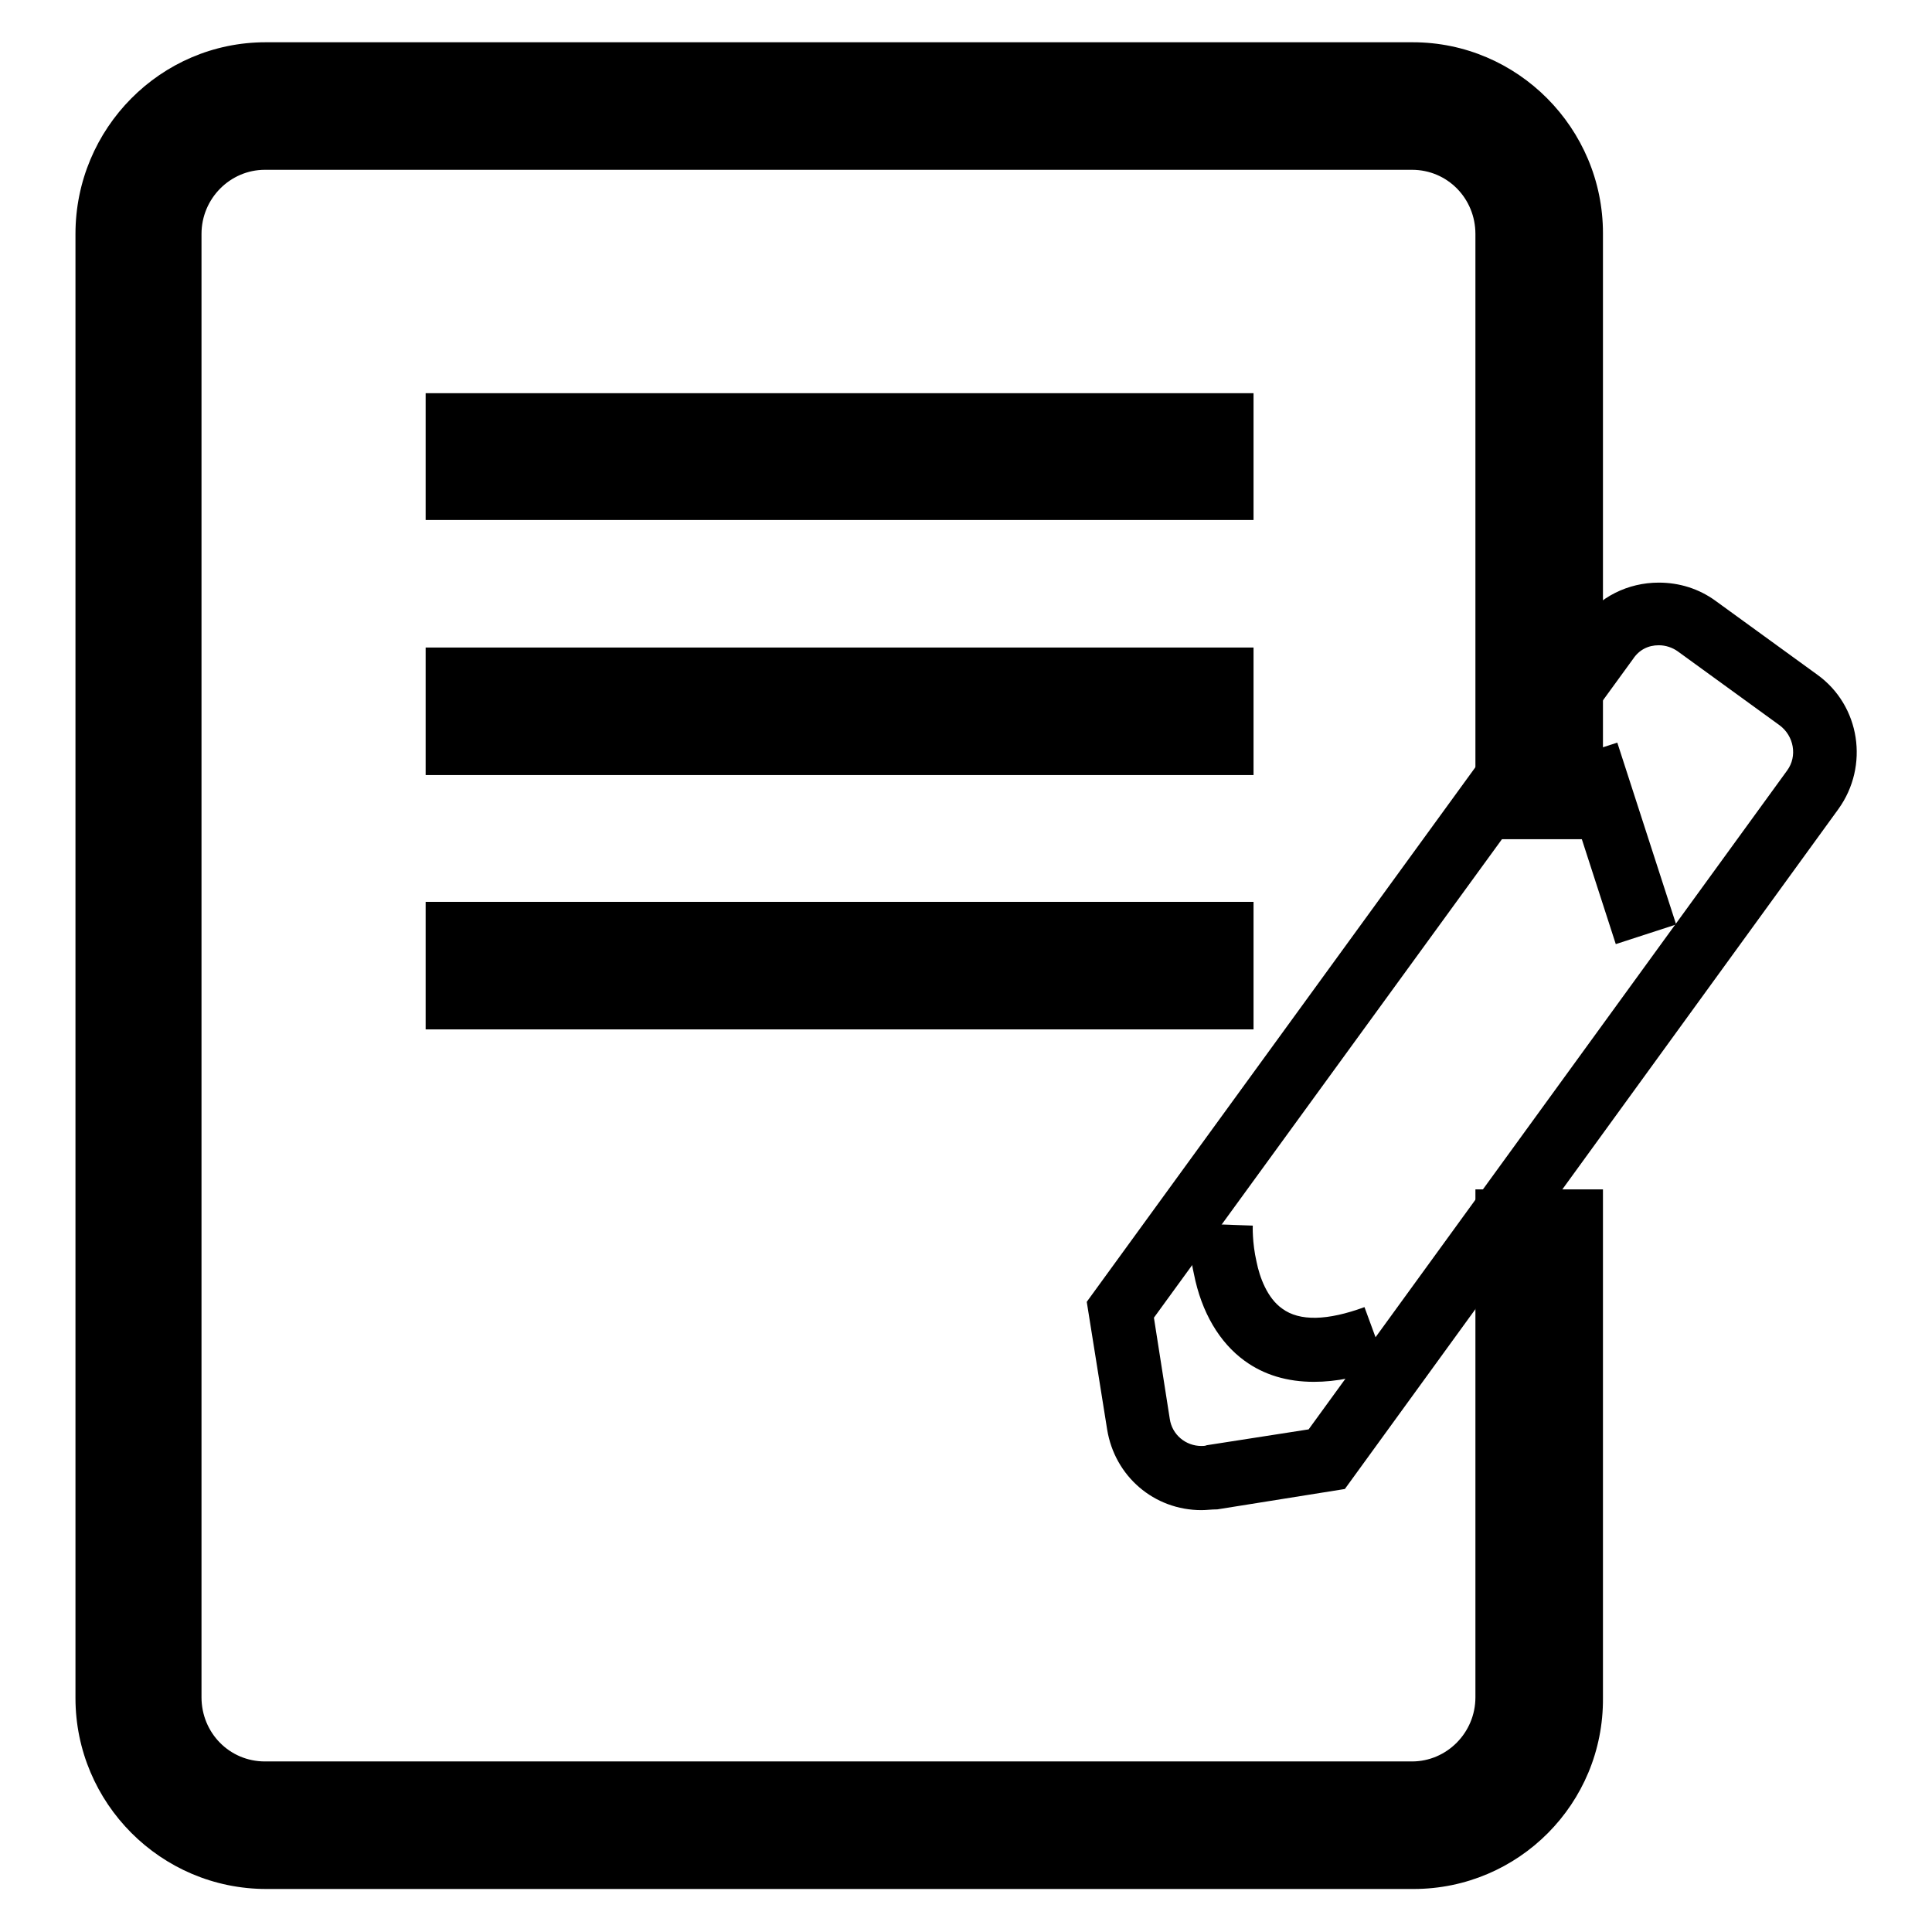
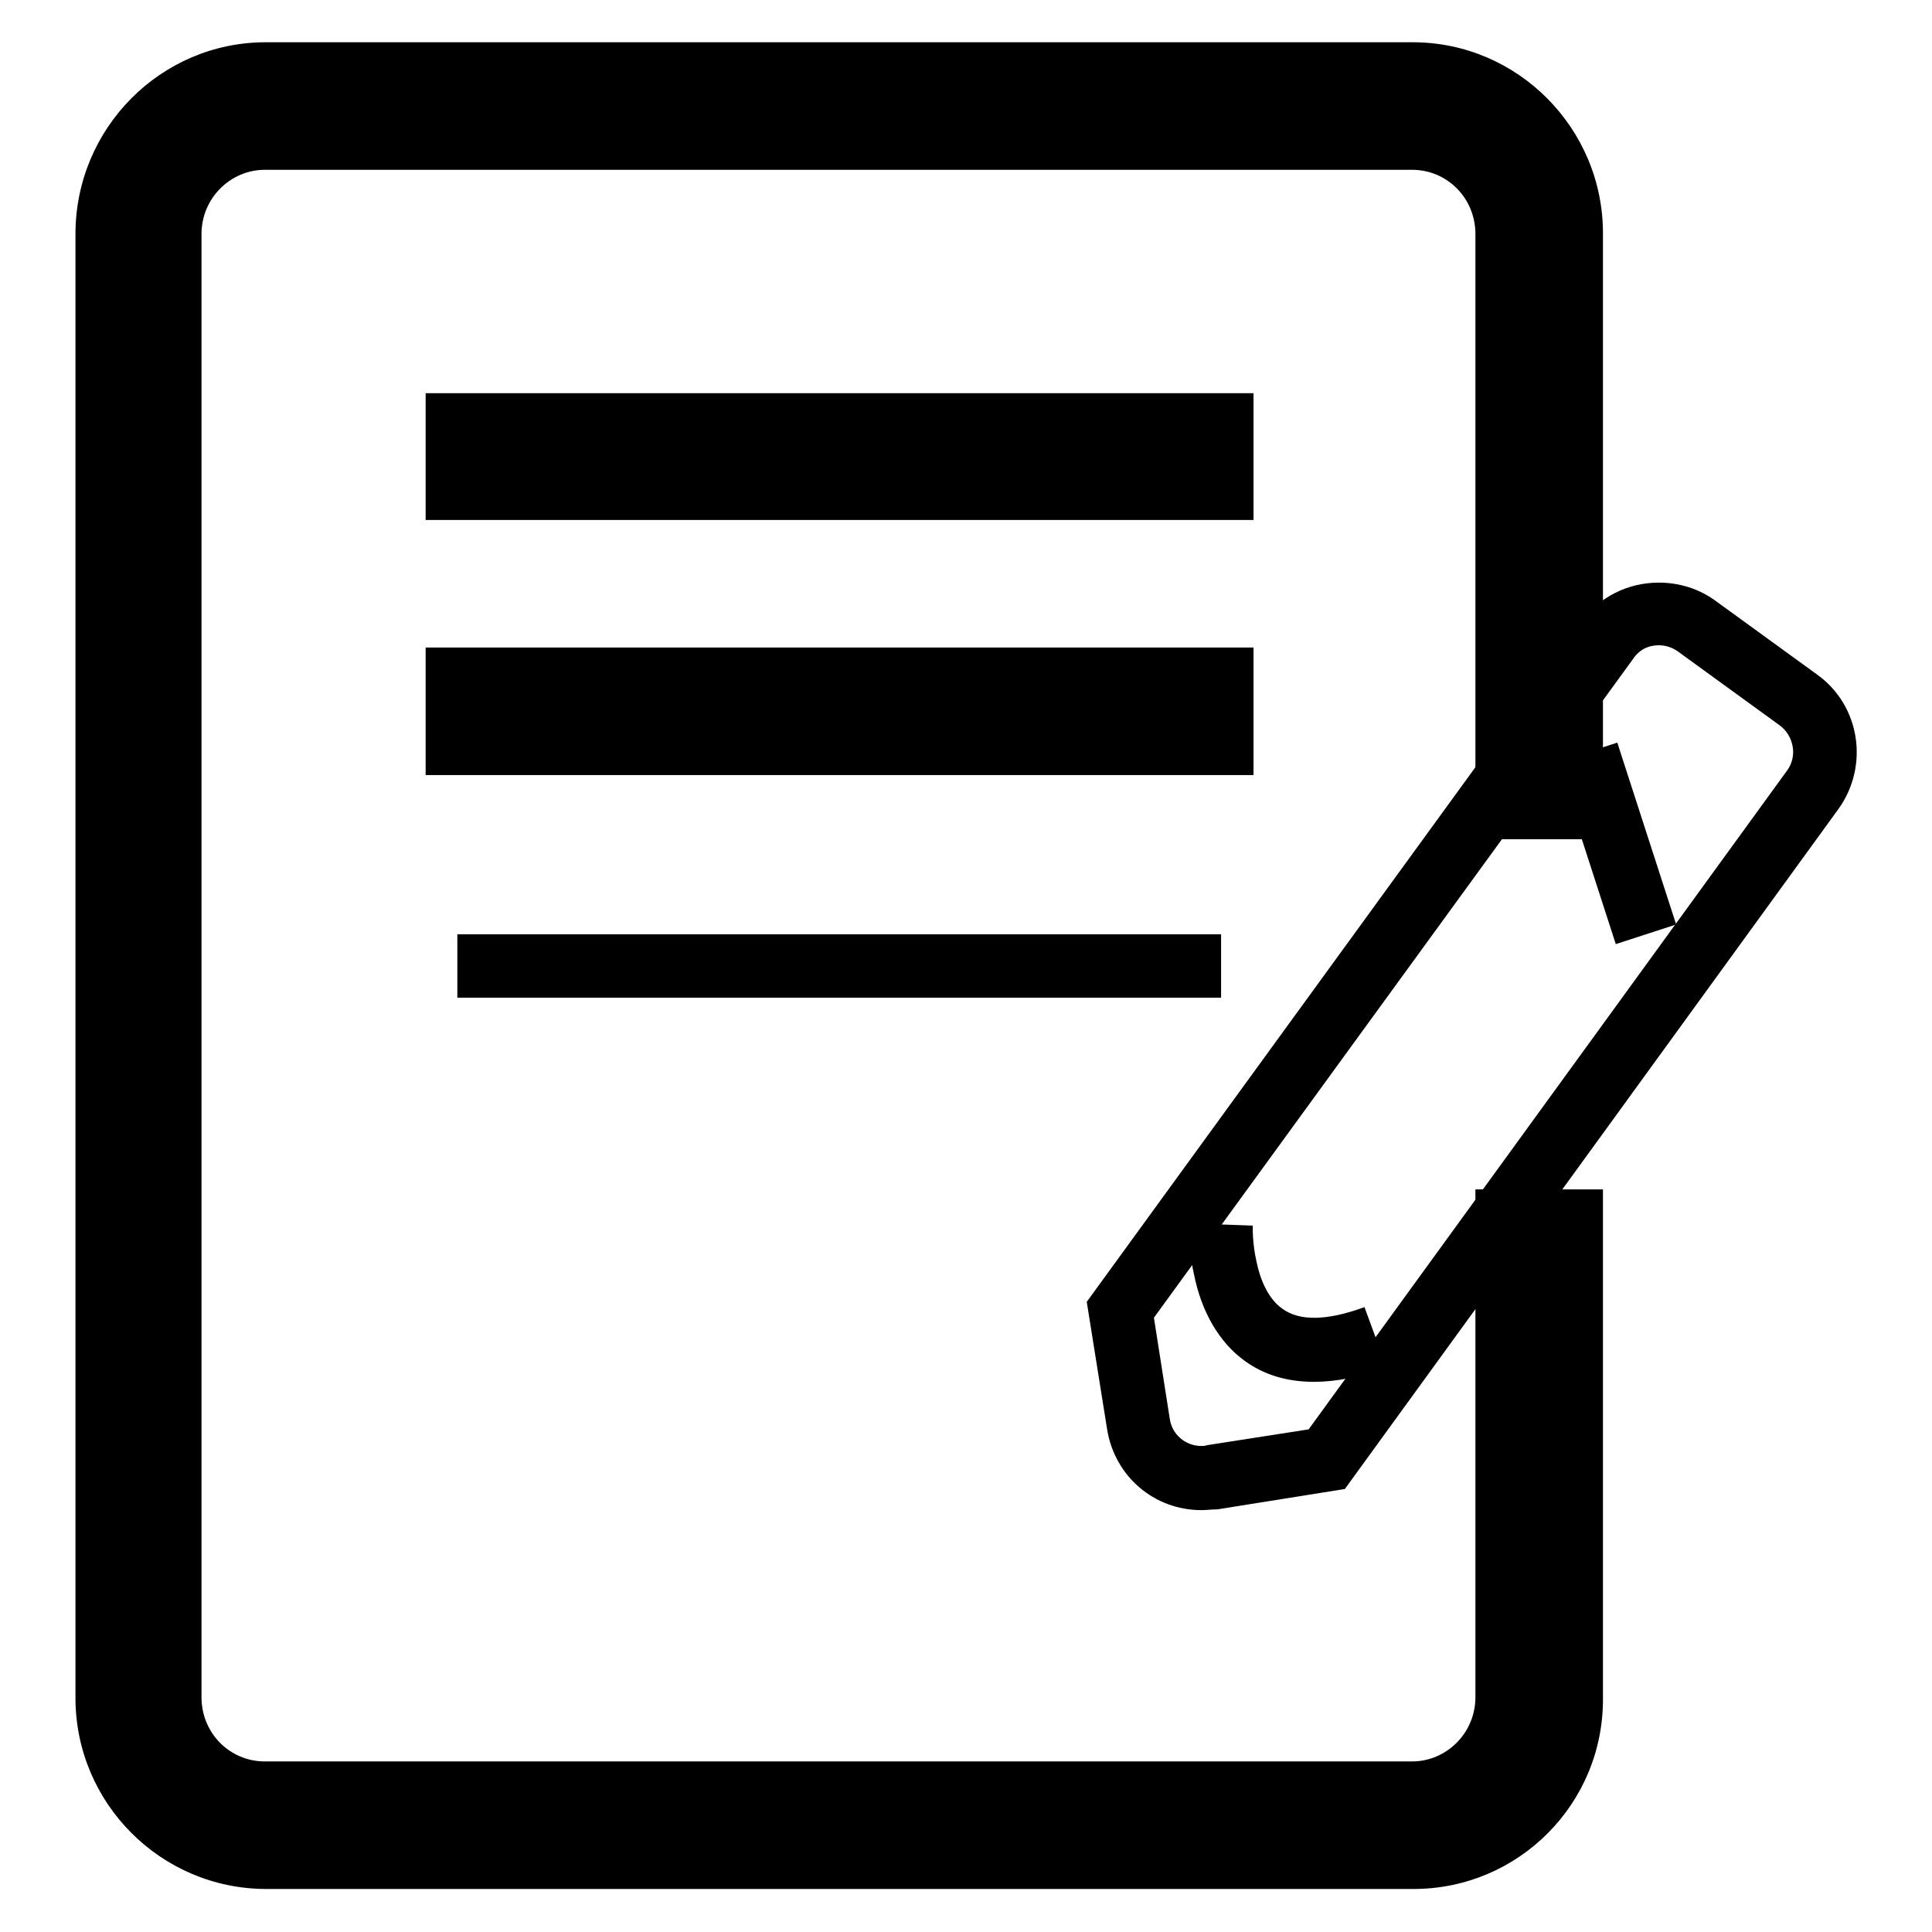
<svg xmlns="http://www.w3.org/2000/svg" version="1.1" x="0px" y="0px" viewBox="0 0 256 256" enable-background="new 0 0 256 256" xml:space="preserve">
  <g>
    <g>
      <path fill="#000000" d="M187.3,250.3h-152C21.3,250.3,10,238.9,10,225V31c0-14,11.3-25.4,25.2-25.4h152c13.9,0,25.2,11.4,25.2,25.3v80.3h-16.9V31c0-4.7-3.7-8.5-8.4-8.5h-152c-4.6,0-8.4,3.8-8.4,8.5v193.9c0,4.7,3.7,8.5,8.4,8.5h152c4.6,0,8.4-3.8,8.4-8.5v-67.3h16.9V225C212.5,239,201.2,250.3,187.3,250.3z" />
      <path fill="#000000" d="M60.6,56.3h101.2v8.4H60.6V56.3L60.6,56.3z" />
      <path fill="#000000" d="M166.1,68.9H56.4V52.1h109.7V68.9z M64.8,60.5h92.8H64.8z" />
      <path fill="#000000" d="M60.6,90h101.2v8.4H60.6V90L60.6,90z" />
      <path fill="#000000" d="M166.1,102.7H56.4V85.8h109.7V102.7z M64.8,94.2h92.8H64.8z" />
      <path fill="#000000" d="M60.6,123.8h101.2v8.4H60.6V123.8L60.6,123.8z" />
-       <path fill="#000000" d="M166.1,136.4H56.4v-16.9h109.7V136.4z M64.8,128h92.8H64.8z" />
      <path fill="#000000" d="M159.2,200.1c-6.3,0-11.5-4.5-12.5-10.7l-2.7-16.9l65.5-90.1c2.4-3.3,6.2-5.2,10.3-5.2c2.7,0,5.3,0.8,7.5,2.4l13.5,9.8c5.7,4.1,6.9,12.1,2.8,17.8l-65.4,90.1l-16.9,2.7C160.5,200,159.9,200.1,159.2,200.1z M152.9,174.6L155,188c0.3,2.1,2.1,3.6,4.2,3.6c0.2,0,0.5,0,0.7-0.1l13.5-2.1l63.4-87.3c1.4-1.9,0.9-4.6-1-6l-13.5-9.8c-0.7-0.5-1.6-0.8-2.5-0.8c-1.4,0-2.6,0.6-3.4,1.8L152.9,174.6z" />
      <path fill="#000000" d="M214.3,98.4l7.8,24.1l-8,2.6l-7.8-24.1L214.3,98.4z" />
      <path fill="#000000" d="M174.1,183.1c-3.5,0-6.6-0.9-9.2-2.8c-3.3-2.4-5.7-6.4-6.7-11.5c-0.8-3.5-0.6-6.3-0.6-6.7l8.4,0.3l-4.2-0.2l4.2,0.2c0,0-0.1,2.2,0.5,4.8c0.4,2,1.4,4.8,3.4,6.2c2.3,1.7,6,1.6,10.9-0.2l2.9,7.9C180.2,182.5,177,183.1,174.1,183.1z" />
    </g>
  </g>
</svg>